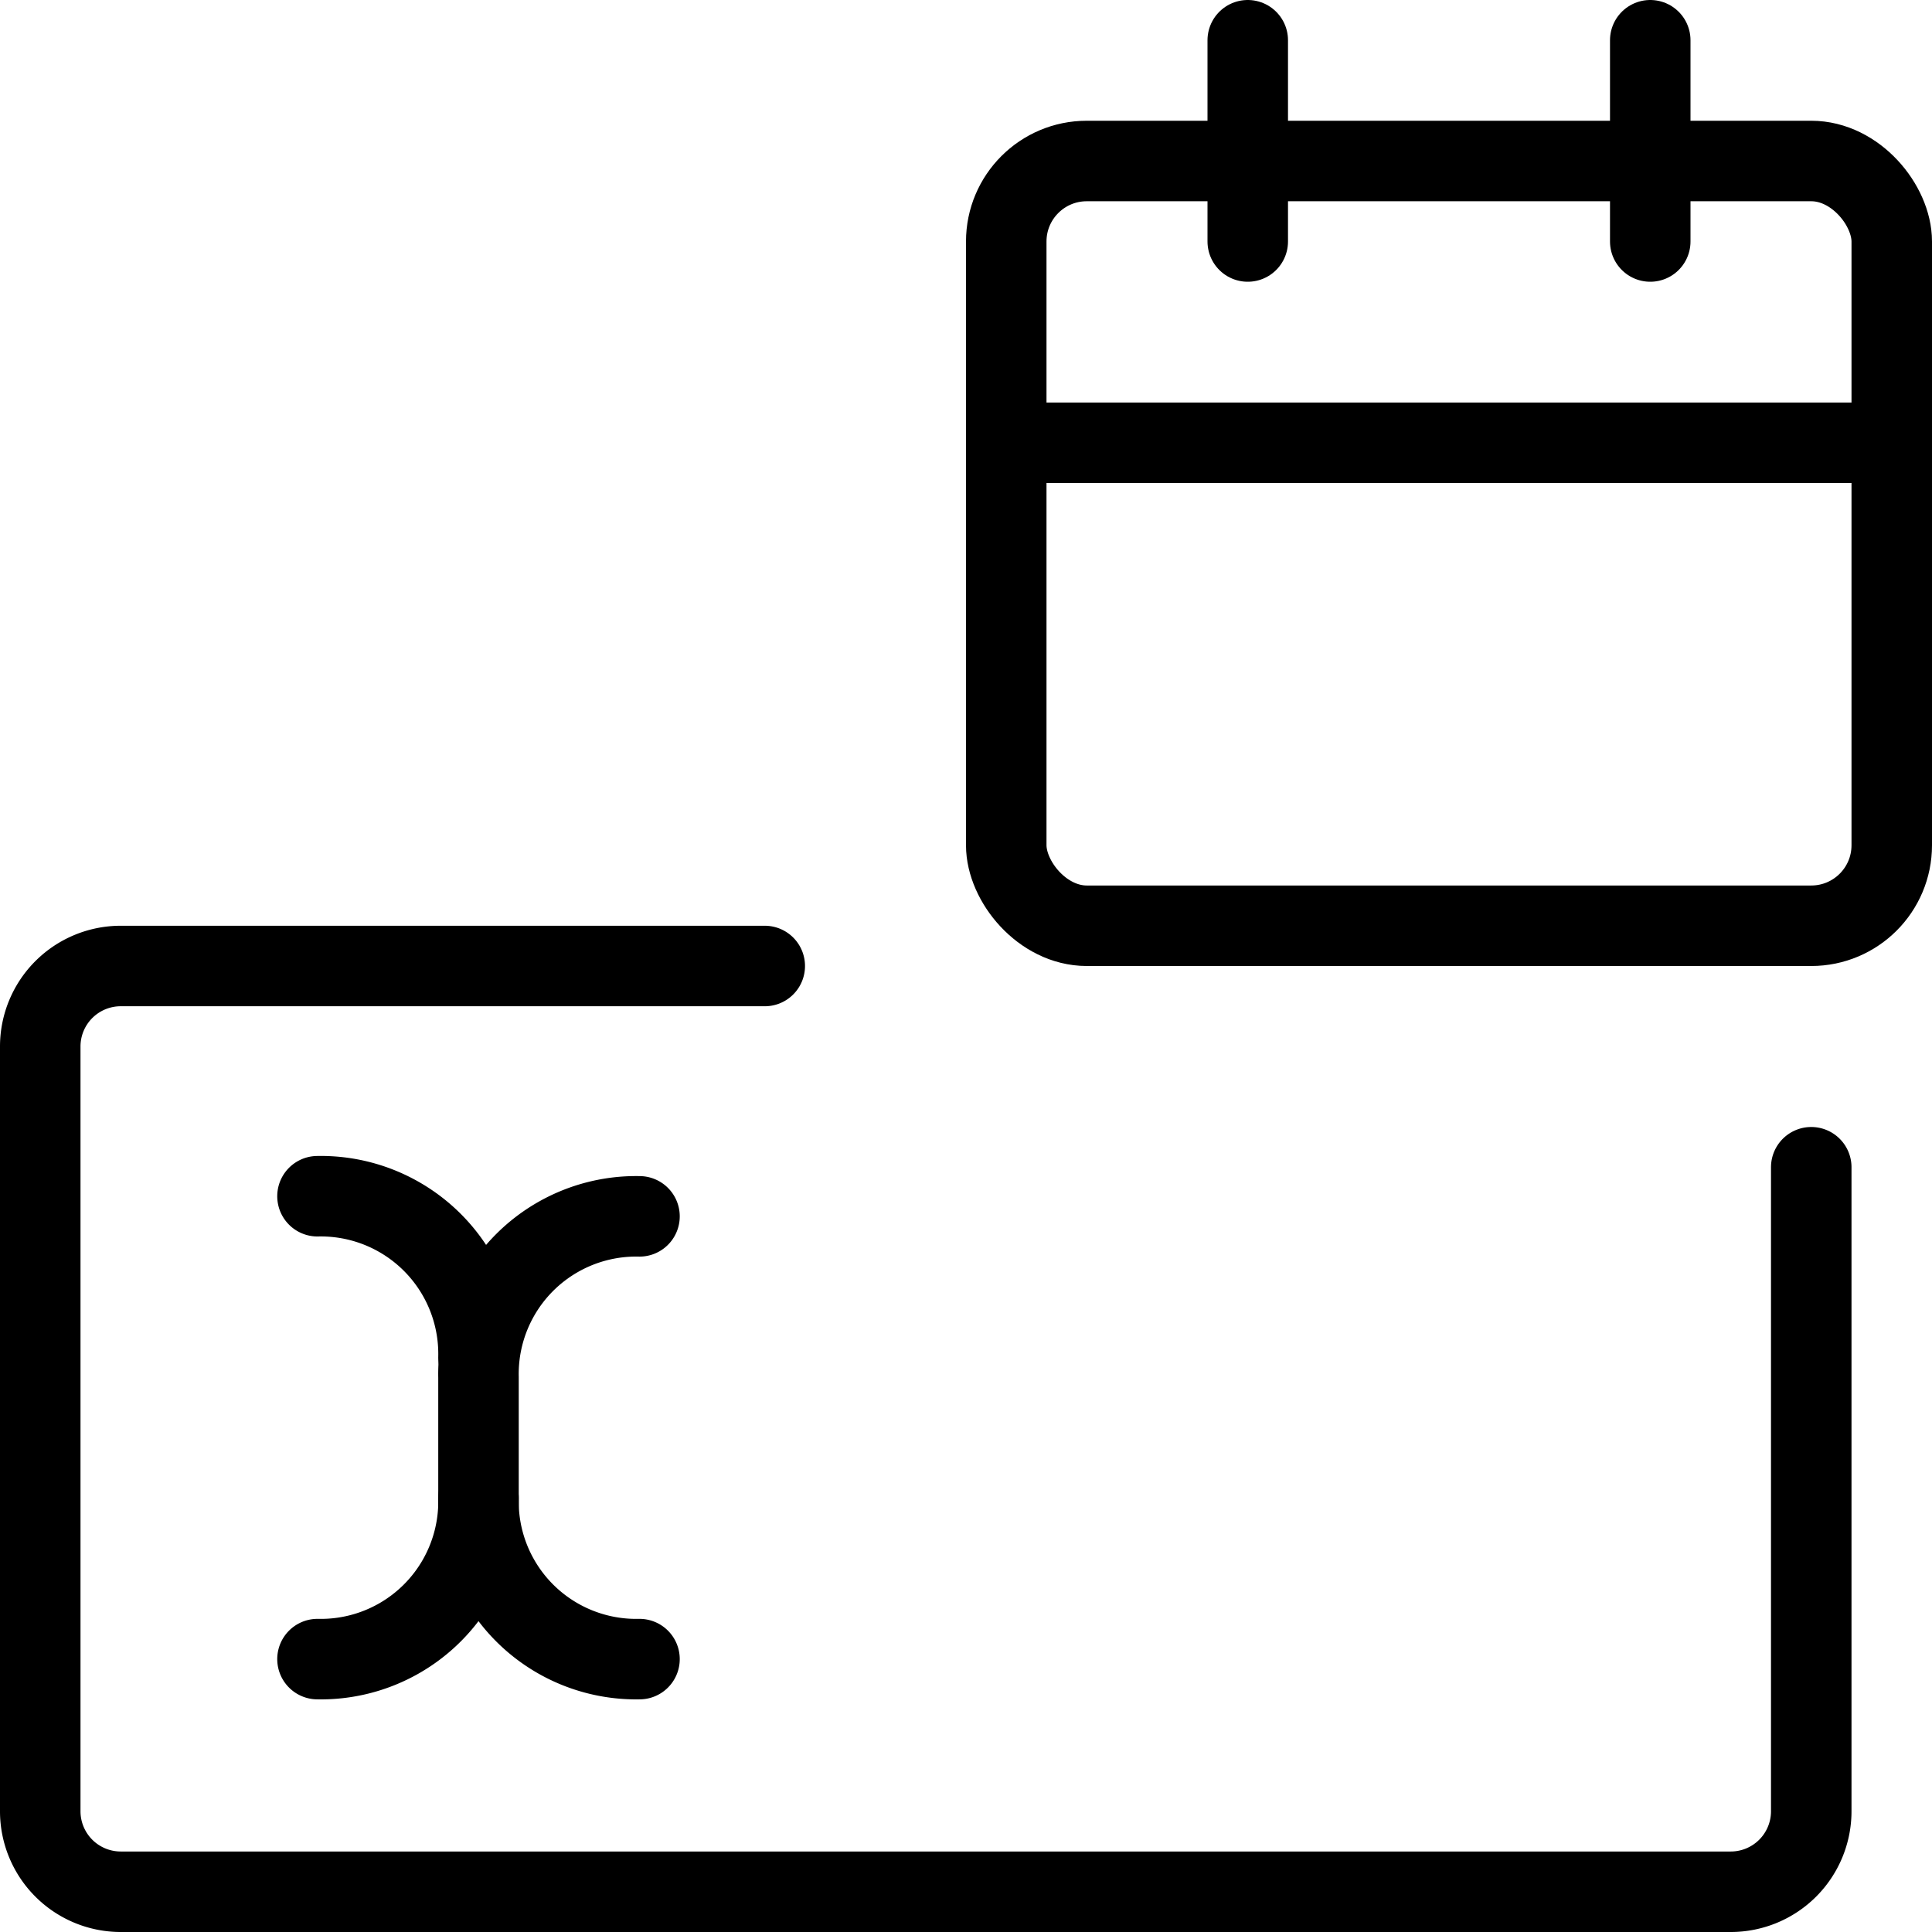
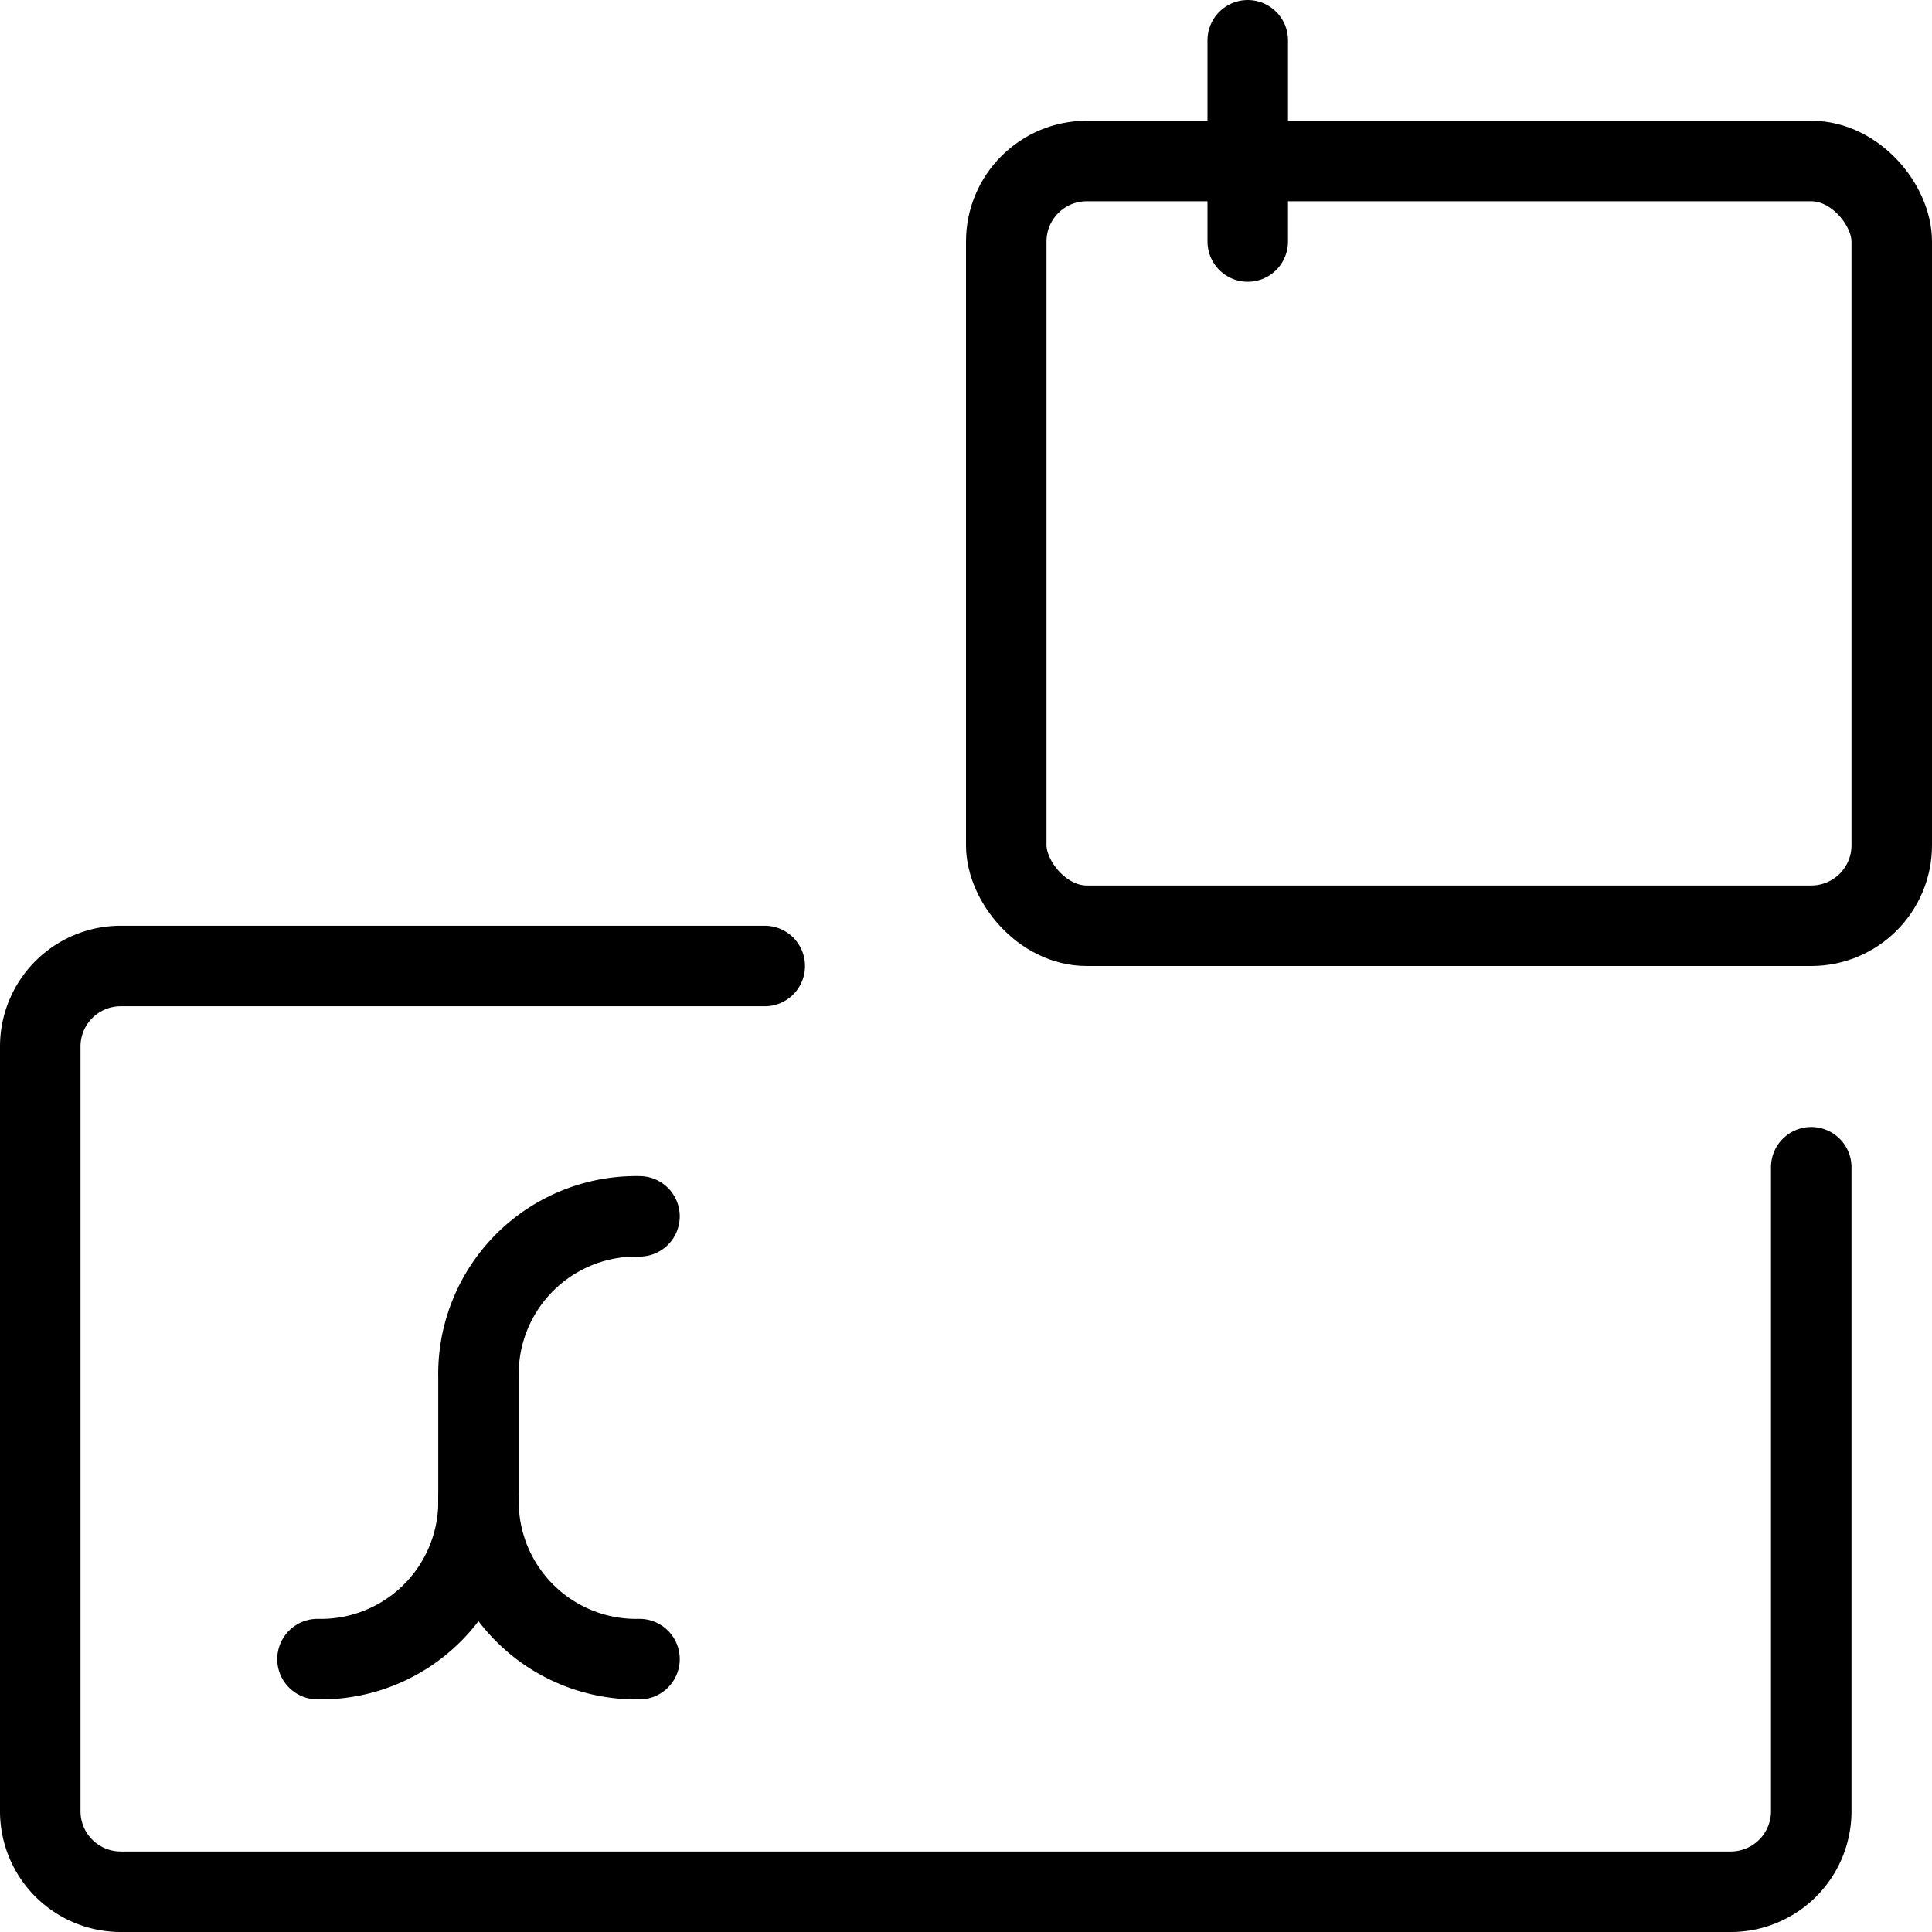
<svg xmlns="http://www.w3.org/2000/svg" viewBox="0 0 24 24">
  <g transform="matrix(1,0,0,1,0,0)">
    <defs>
      <style>.a{fill:none;stroke:#000000;stroke-linecap:round;stroke-linejoin:round;}</style>
    </defs>
    <path class="a" d="M22.5,14.5v8a1,1,0,0,1-1,1H1.5a1,1,0,0,1-1-1V13a1,1,0,0,1,1-1h8" />
-     <path class="a" d="M3.944,14.86a1.959,1.959,0,0,1,2,2" />
    <path class="a" d="M3.944,20.61a1.959,1.959,0,0,0,2-2v-1.5a1.959,1.959,0,0,1,2-2" />
    <path class="a" d="M7.944,20.61a1.959,1.959,0,0,1-2-2" />
    <rect class="a" x="12.5" y="2" width="11" height="9.5" rx="1" />
-     <line class="a" x1="12.5" y1="5.5" x2="23.5" y2="5.5" />
    <line class="a" x1="15.5" y1="3" x2="15.5" y2="0.5" />
-     <line class="a" x1="20.5" y1="3" x2="20.5" y2="0.5" />
  </g>
</svg>